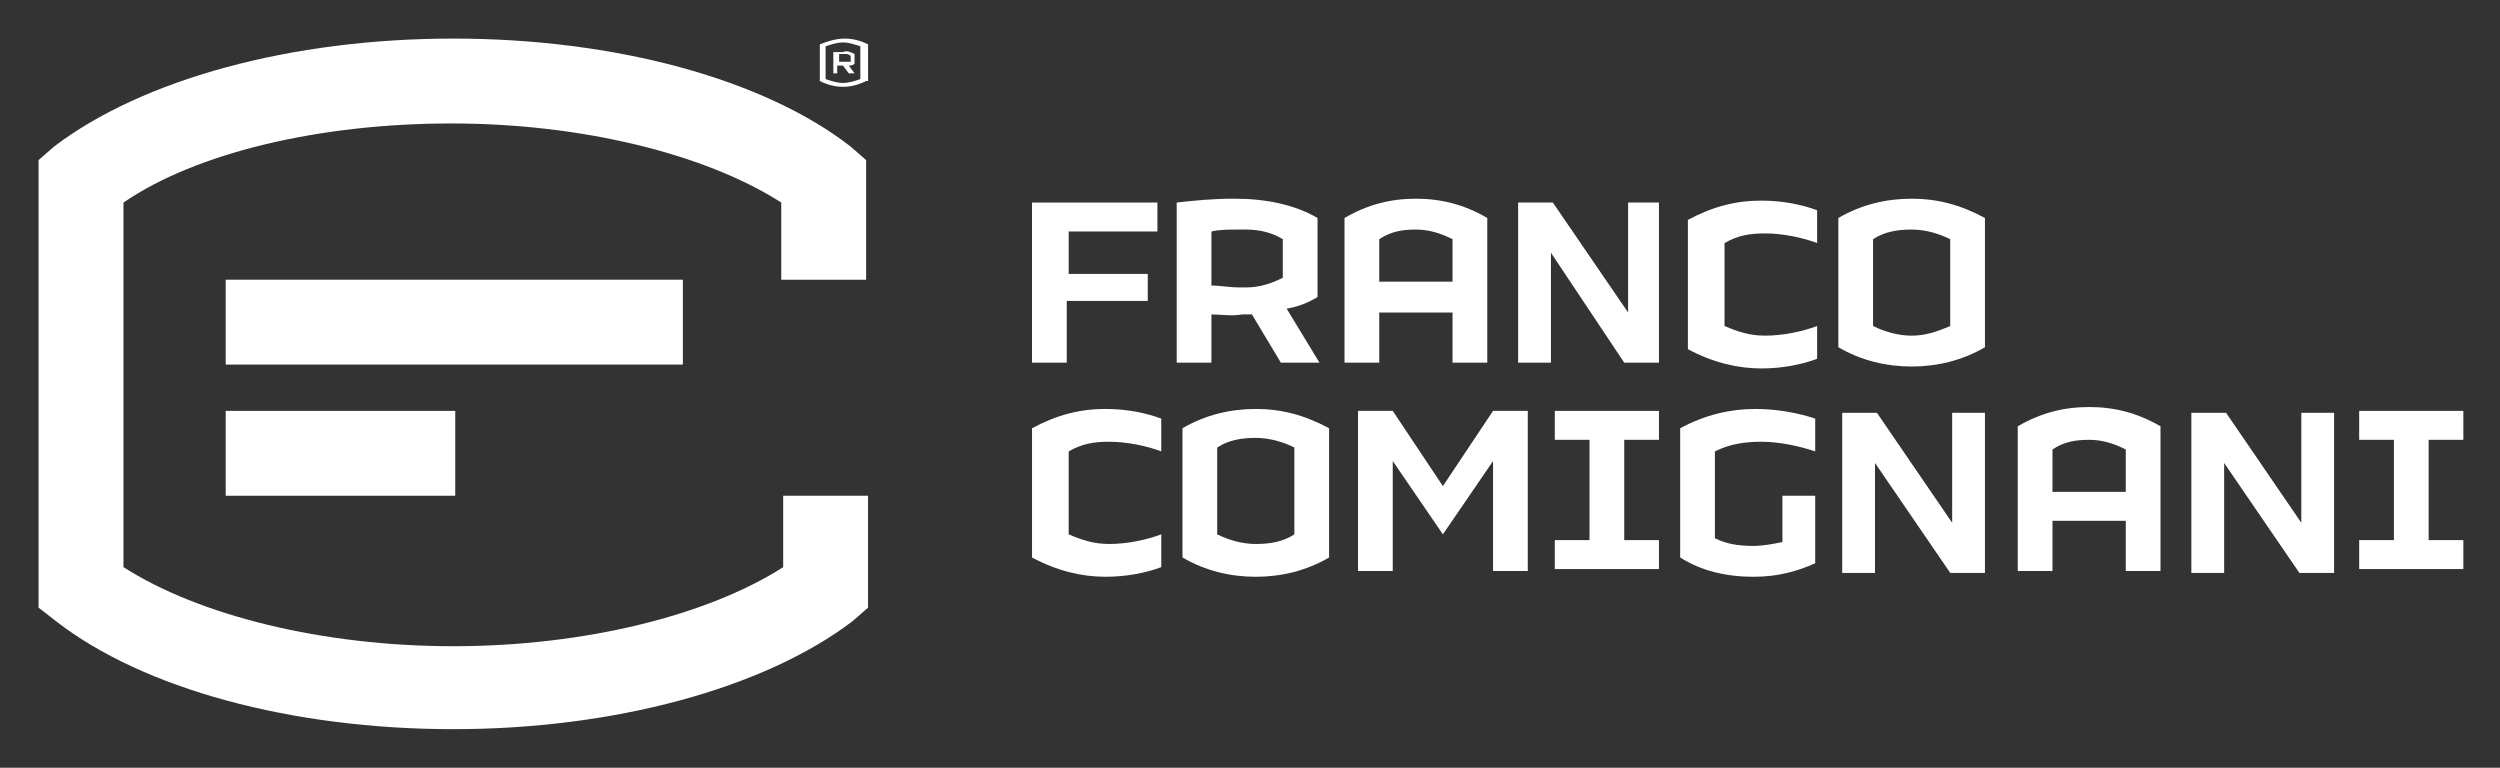
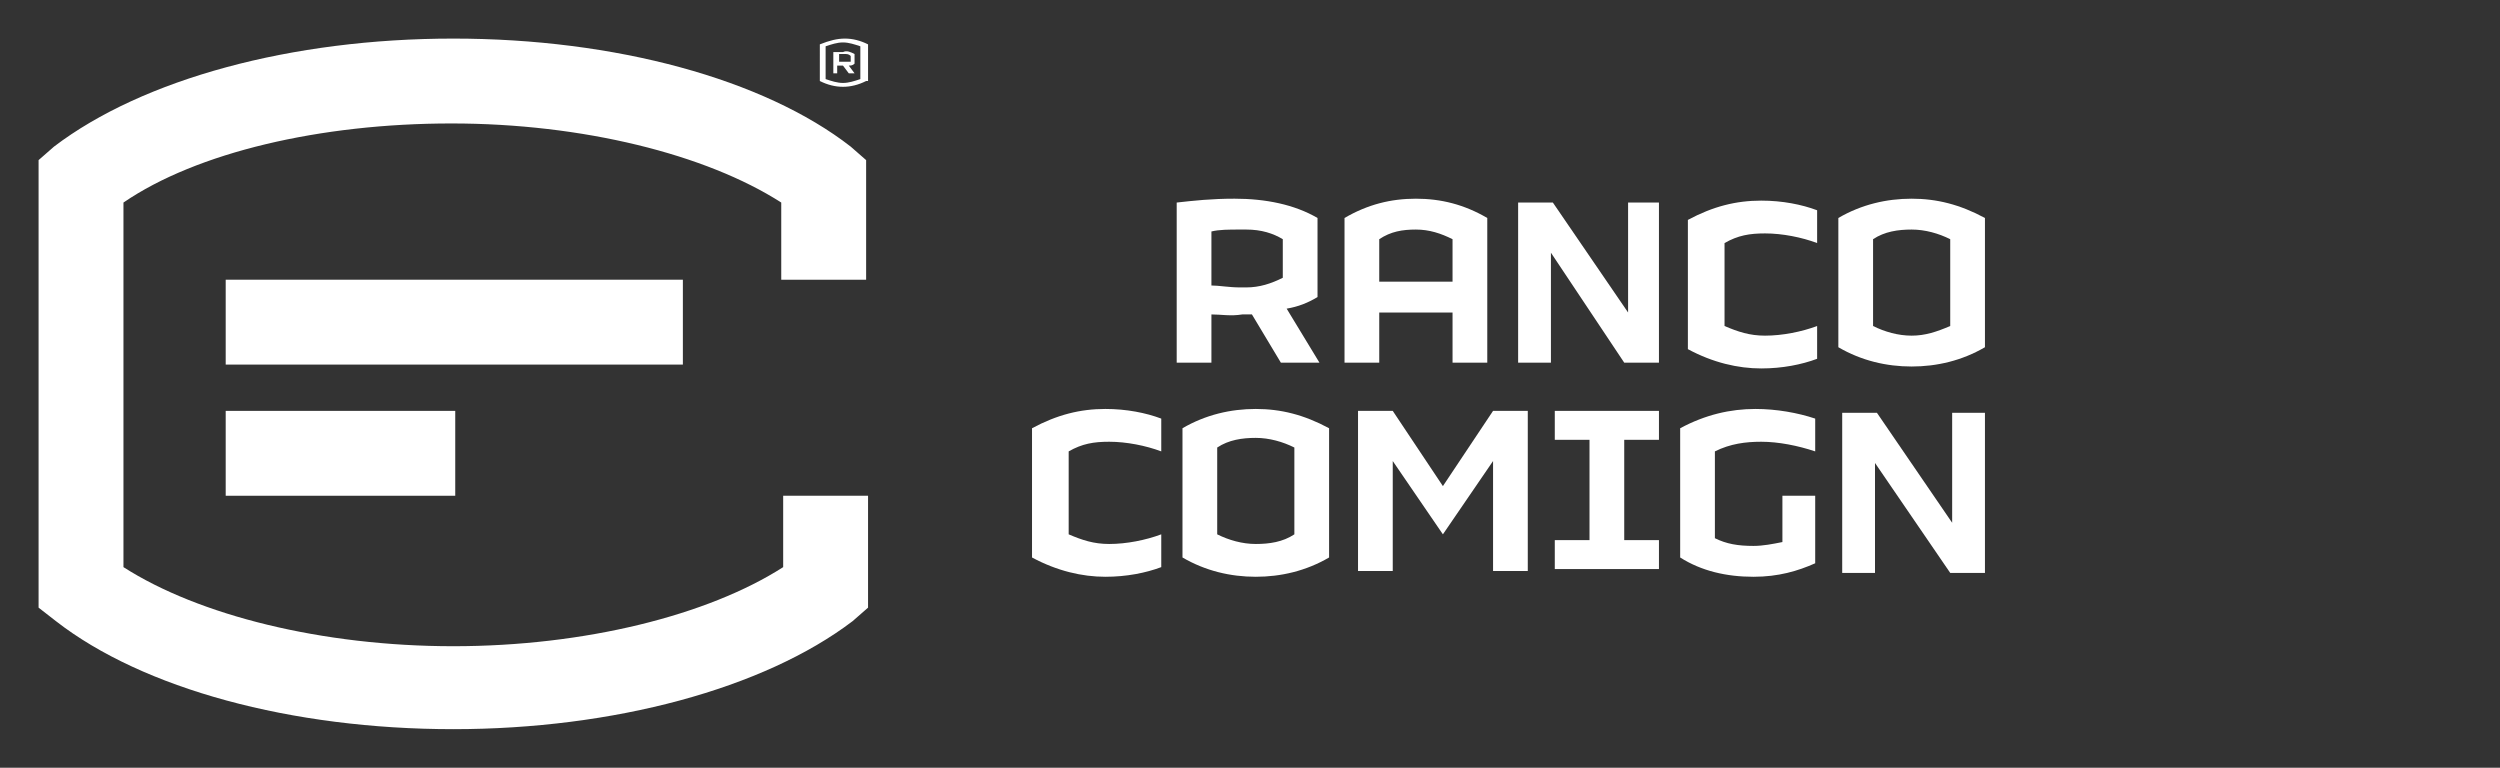
<svg xmlns="http://www.w3.org/2000/svg" id="Capa_1" x="0px" y="0px" viewBox="0 0 129.6 39.8" style="enable-background:new 0 0 129.6 39.8;" xml:space="preserve">
  <rect x="0" y="0" width="129.6" height="39.8" fill="#333333" stroke="none" />
  <style type="text/css">	.st0{fill:#FFFFFF;}</style>
  <g>
    <path class="st0" d="M23.5,37.8c-8.4,0-16.1-2.1-20.6-5.6L2,31.5V8.3l0.8-0.7C7.4,4.1,15.1,2,23.5,2c8.4,0,16.1,2.1,20.6,5.6  l0.8,0.7v6.2h-4.4v-4c-3.9-2.5-10.3-4.1-17.1-4.1S10.2,7.9,6.4,10.5v18.9c3.9,2.5,10.3,4.1,17.1,4.1c6.8,0,13.2-1.6,17.1-4.1v-3.7  h4.4v5.8l-0.8,0.7C39.6,35.7,31.8,37.8,23.5,37.8z" />
    <rect x="11.7" y="14.5" class="st0" width="23.7" height="4.4" />
    <rect x="11.7" y="21.3" class="st0" width="11.9" height="4.4" />
-     <path class="st0" d="M55.3,15.7v3.1h-1.8v-8.3H60V12h-4.6v2.2h4.1v1.4H55.3z" />
    <path class="st0" d="M62.8,16.3v2.5H61v-8.3c0.9-0.1,1.8-0.2,3-0.2c1.6,0,3.1,0.3,4.3,1v4.1c-0.5,0.3-1,0.5-1.6,0.6l1.7,2.8h-2  l-1.5-2.5c-0.2,0-0.3,0-0.5,0C63.8,16.4,63.3,16.3,62.8,16.3z M62.8,14.8c0.4,0,0.9,0.1,1.5,0.1c0.1,0,0.2,0,0.3,0  c0.7,0,1.3-0.2,1.9-0.5v-2c-0.5-0.3-1.1-0.5-1.9-0.5h-0.3c-0.6,0-1.1,0-1.5,0.1V14.8z" />
    <path class="st0" d="M75.3,16.2h-3.8v2.6h-1.8v-7.5c1.2-0.7,2.4-1,3.7-1c1.3,0,2.5,0.3,3.7,1v7.5h-1.8V16.2z M71.5,14.6h3.8v-2.2  c-0.6-0.3-1.2-0.5-1.9-0.5c-0.7,0-1.3,0.1-1.9,0.5V14.6z" />
    <path class="st0" d="M80.4,13.1v5.7h-1.7v-8.3h1.8l3.9,5.7v-5.7H86v8.3h-1.8L80.4,13.1z" />
    <path class="st0" d="M89.4,16.9c0.7,0.3,1.3,0.5,2.1,0.5c0.9,0,1.9-0.2,2.7-0.5v1.7c-0.8,0.3-1.8,0.5-2.9,0.5c-1.2,0-2.5-0.3-3.8-1  v-6.7c1.3-0.7,2.5-1,3.8-1c1.1,0,2.1,0.2,2.9,0.5v1.7c-0.8-0.3-1.8-0.5-2.7-0.5c-0.8,0-1.4,0.1-2.1,0.5V16.9z" />
    <path class="st0" d="M99.1,19c-1.3,0-2.6-0.3-3.8-1v-6.7c1.2-0.7,2.5-1,3.8-1c1.3,0,2.5,0.3,3.8,1V18C101.7,18.7,100.4,19,99.1,19z   M101.1,16.9v-4.5c-0.6-0.3-1.3-0.5-2-0.5c-0.7,0-1.4,0.1-2,0.5v4.5c0.6,0.3,1.3,0.5,2,0.5C99.8,17.4,100.4,17.2,101.1,16.9z" />
    <path class="st0" d="M55.4,27.7c0.7,0.3,1.3,0.5,2.1,0.5c0.9,0,1.9-0.2,2.7-0.5v1.7c-0.8,0.3-1.8,0.5-2.9,0.5c-1.2,0-2.5-0.3-3.8-1  v-6.7c1.3-0.7,2.5-1,3.8-1c1.1,0,2.1,0.2,2.9,0.5v1.7c-0.8-0.3-1.8-0.5-2.7-0.5c-0.8,0-1.4,0.1-2.1,0.5V27.7z" />
    <path class="st0" d="M65.1,29.9c-1.3,0-2.6-0.3-3.8-1v-6.7c1.2-0.7,2.5-1,3.8-1c1.3,0,2.5,0.3,3.8,1v6.7  C67.7,29.6,66.4,29.9,65.1,29.9z M67.1,27.7v-4.5c-0.6-0.3-1.3-0.5-2-0.5c-0.7,0-1.4,0.1-2,0.5v4.5c0.6,0.3,1.3,0.5,2,0.5  C65.8,28.2,66.5,28.1,67.1,27.7z" />
    <path class="st0" d="M72.2,23.9v5.7h-1.8v-8.3h1.8l2.6,3.9l2.6-3.9h1.8v8.3h-1.8v-5.7l-2.6,3.8L72.2,23.9z" />
    <path class="st0" d="M80.6,21.3h5.4v1.5h-1.8v5.2h1.8v1.5h-5.4v-1.5h1.8v-5.2h-1.8V21.3z" />
    <path class="st0" d="M94.1,25.6v3.6c-0.9,0.4-1.9,0.7-3.2,0.7c-1.4,0-2.7-0.3-3.8-1v-6.7c1.3-0.7,2.6-1,3.9-1  c1.1,0,2.2,0.2,3.1,0.5v1.7c-0.9-0.3-1.9-0.5-2.8-0.5c-0.8,0-1.6,0.1-2.4,0.5v4.5c0.6,0.3,1.2,0.4,2,0.4c0.5,0,1-0.1,1.5-0.2v-2.4  H94.1z" />
    <path class="st0" d="M97.2,24v5.7h-1.7v-8.3h1.8l3.9,5.7v-5.7h1.7v8.3h-1.8L97.2,24z" />
-     <path class="st0" d="M110.2,27h-3.8v2.6h-1.8v-7.5c1.2-0.7,2.4-1,3.7-1s2.5,0.3,3.7,1v7.5h-1.8V27z M106.4,25.5h3.8v-2.2  c-0.6-0.3-1.2-0.5-1.9-0.5c-0.7,0-1.3,0.1-1.9,0.5V25.5z" />
-     <path class="st0" d="M115.3,24v5.7h-1.7v-8.3h1.8l3.9,5.7v-5.7h1.7v8.3h-1.8L115.3,24z" />
-     <path class="st0" d="M122.3,21.3h5.4v1.5h-1.8v5.2h1.8v1.5h-5.4v-1.5h1.8v-5.2h-1.8V21.3z" />
    <g>
      <path class="st0" d="M44.9,4.2c-0.4,0.2-0.8,0.3-1.2,0.3c-0.4,0-0.8-0.1-1.2-0.3V2.3C43,2.1,43.4,2,43.8,2c0.4,0,0.8,0.1,1.2,0.3   V4.2z M44.6,2.4c-0.3-0.1-0.6-0.2-0.9-0.2c-0.3,0-0.6,0.1-0.9,0.2v1.7c0.3,0.1,0.6,0.2,0.9,0.2c0.3,0,0.6-0.1,0.9-0.2V2.4z    M44.3,2.8v0.5c-0.1,0.1-0.2,0.1-0.3,0.1l0.3,0.4h-0.3l-0.3-0.4c0,0-0.1,0-0.1,0c-0.1,0-0.2,0-0.2,0v0.4h-0.2V2.7   c0.1,0,0.3,0,0.5,0C43.9,2.6,44.1,2.7,44.3,2.8z M44.1,3.2V2.9c-0.1-0.1-0.2-0.1-0.3-0.1h-0.1c-0.1,0-0.2,0-0.2,0v0.4   c0.1,0,0.2,0,0.2,0C43.8,3.2,44,3.2,44.1,3.2z" />
    </g>
  </g>
</svg>